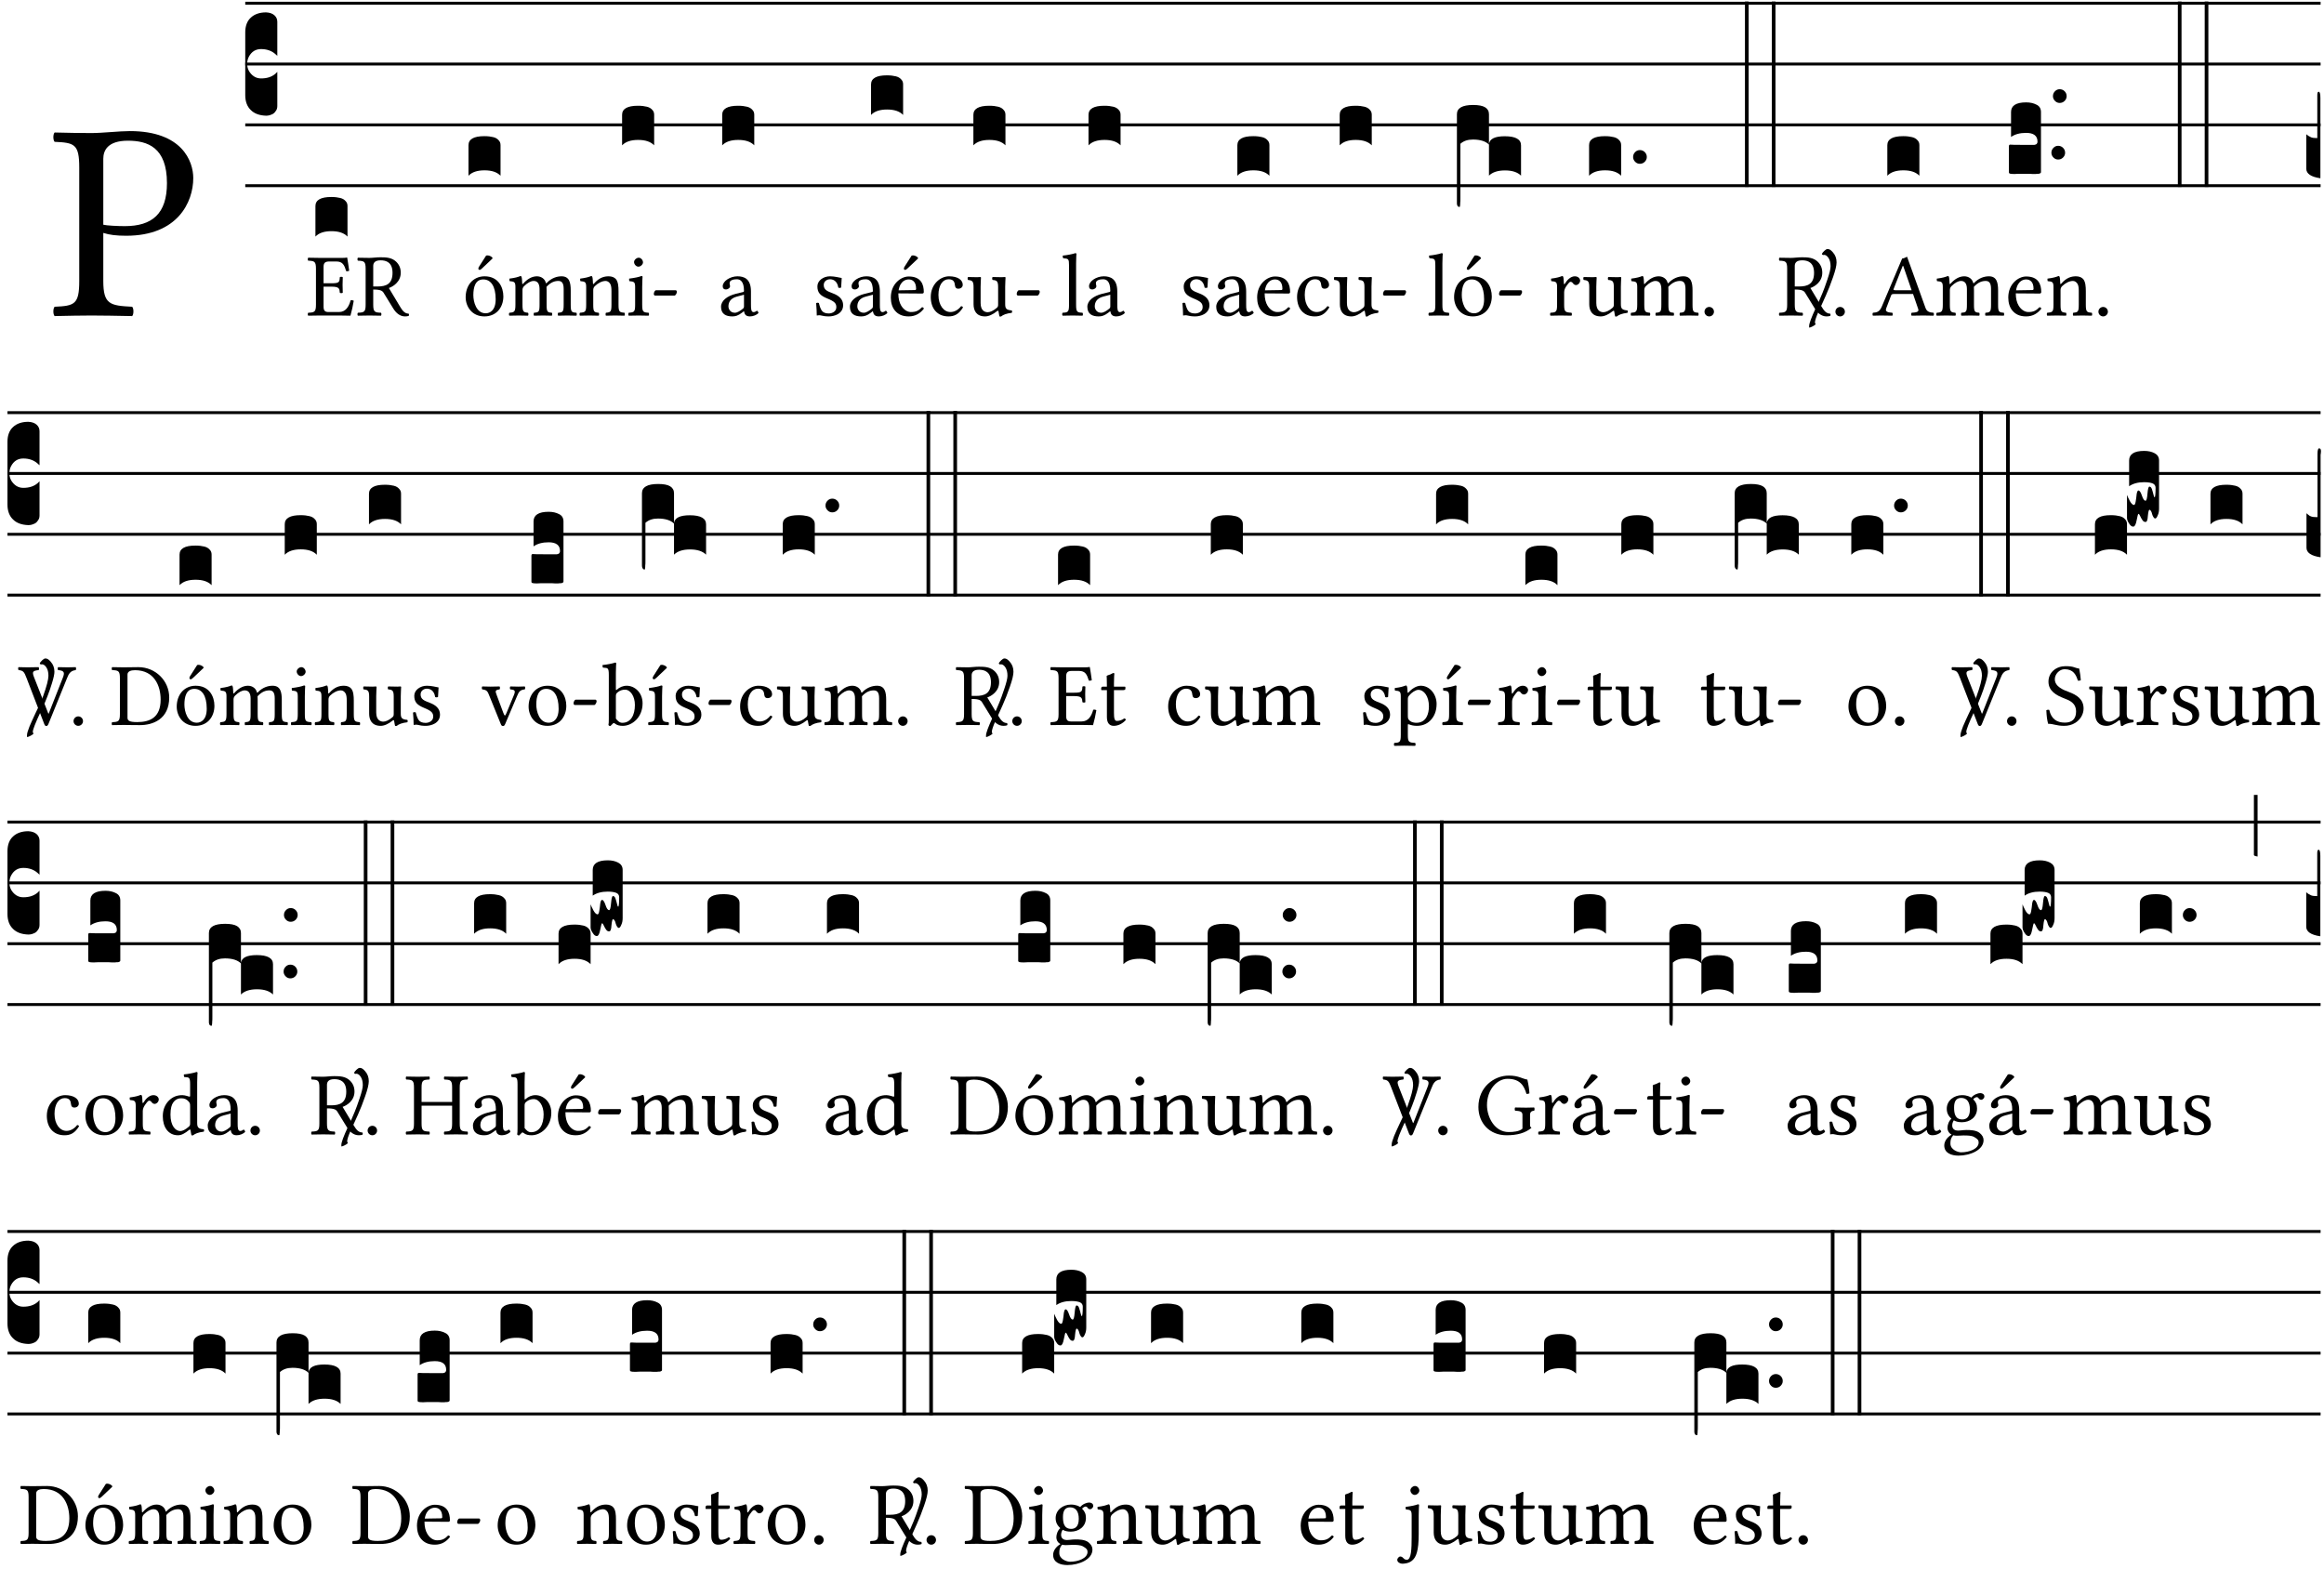
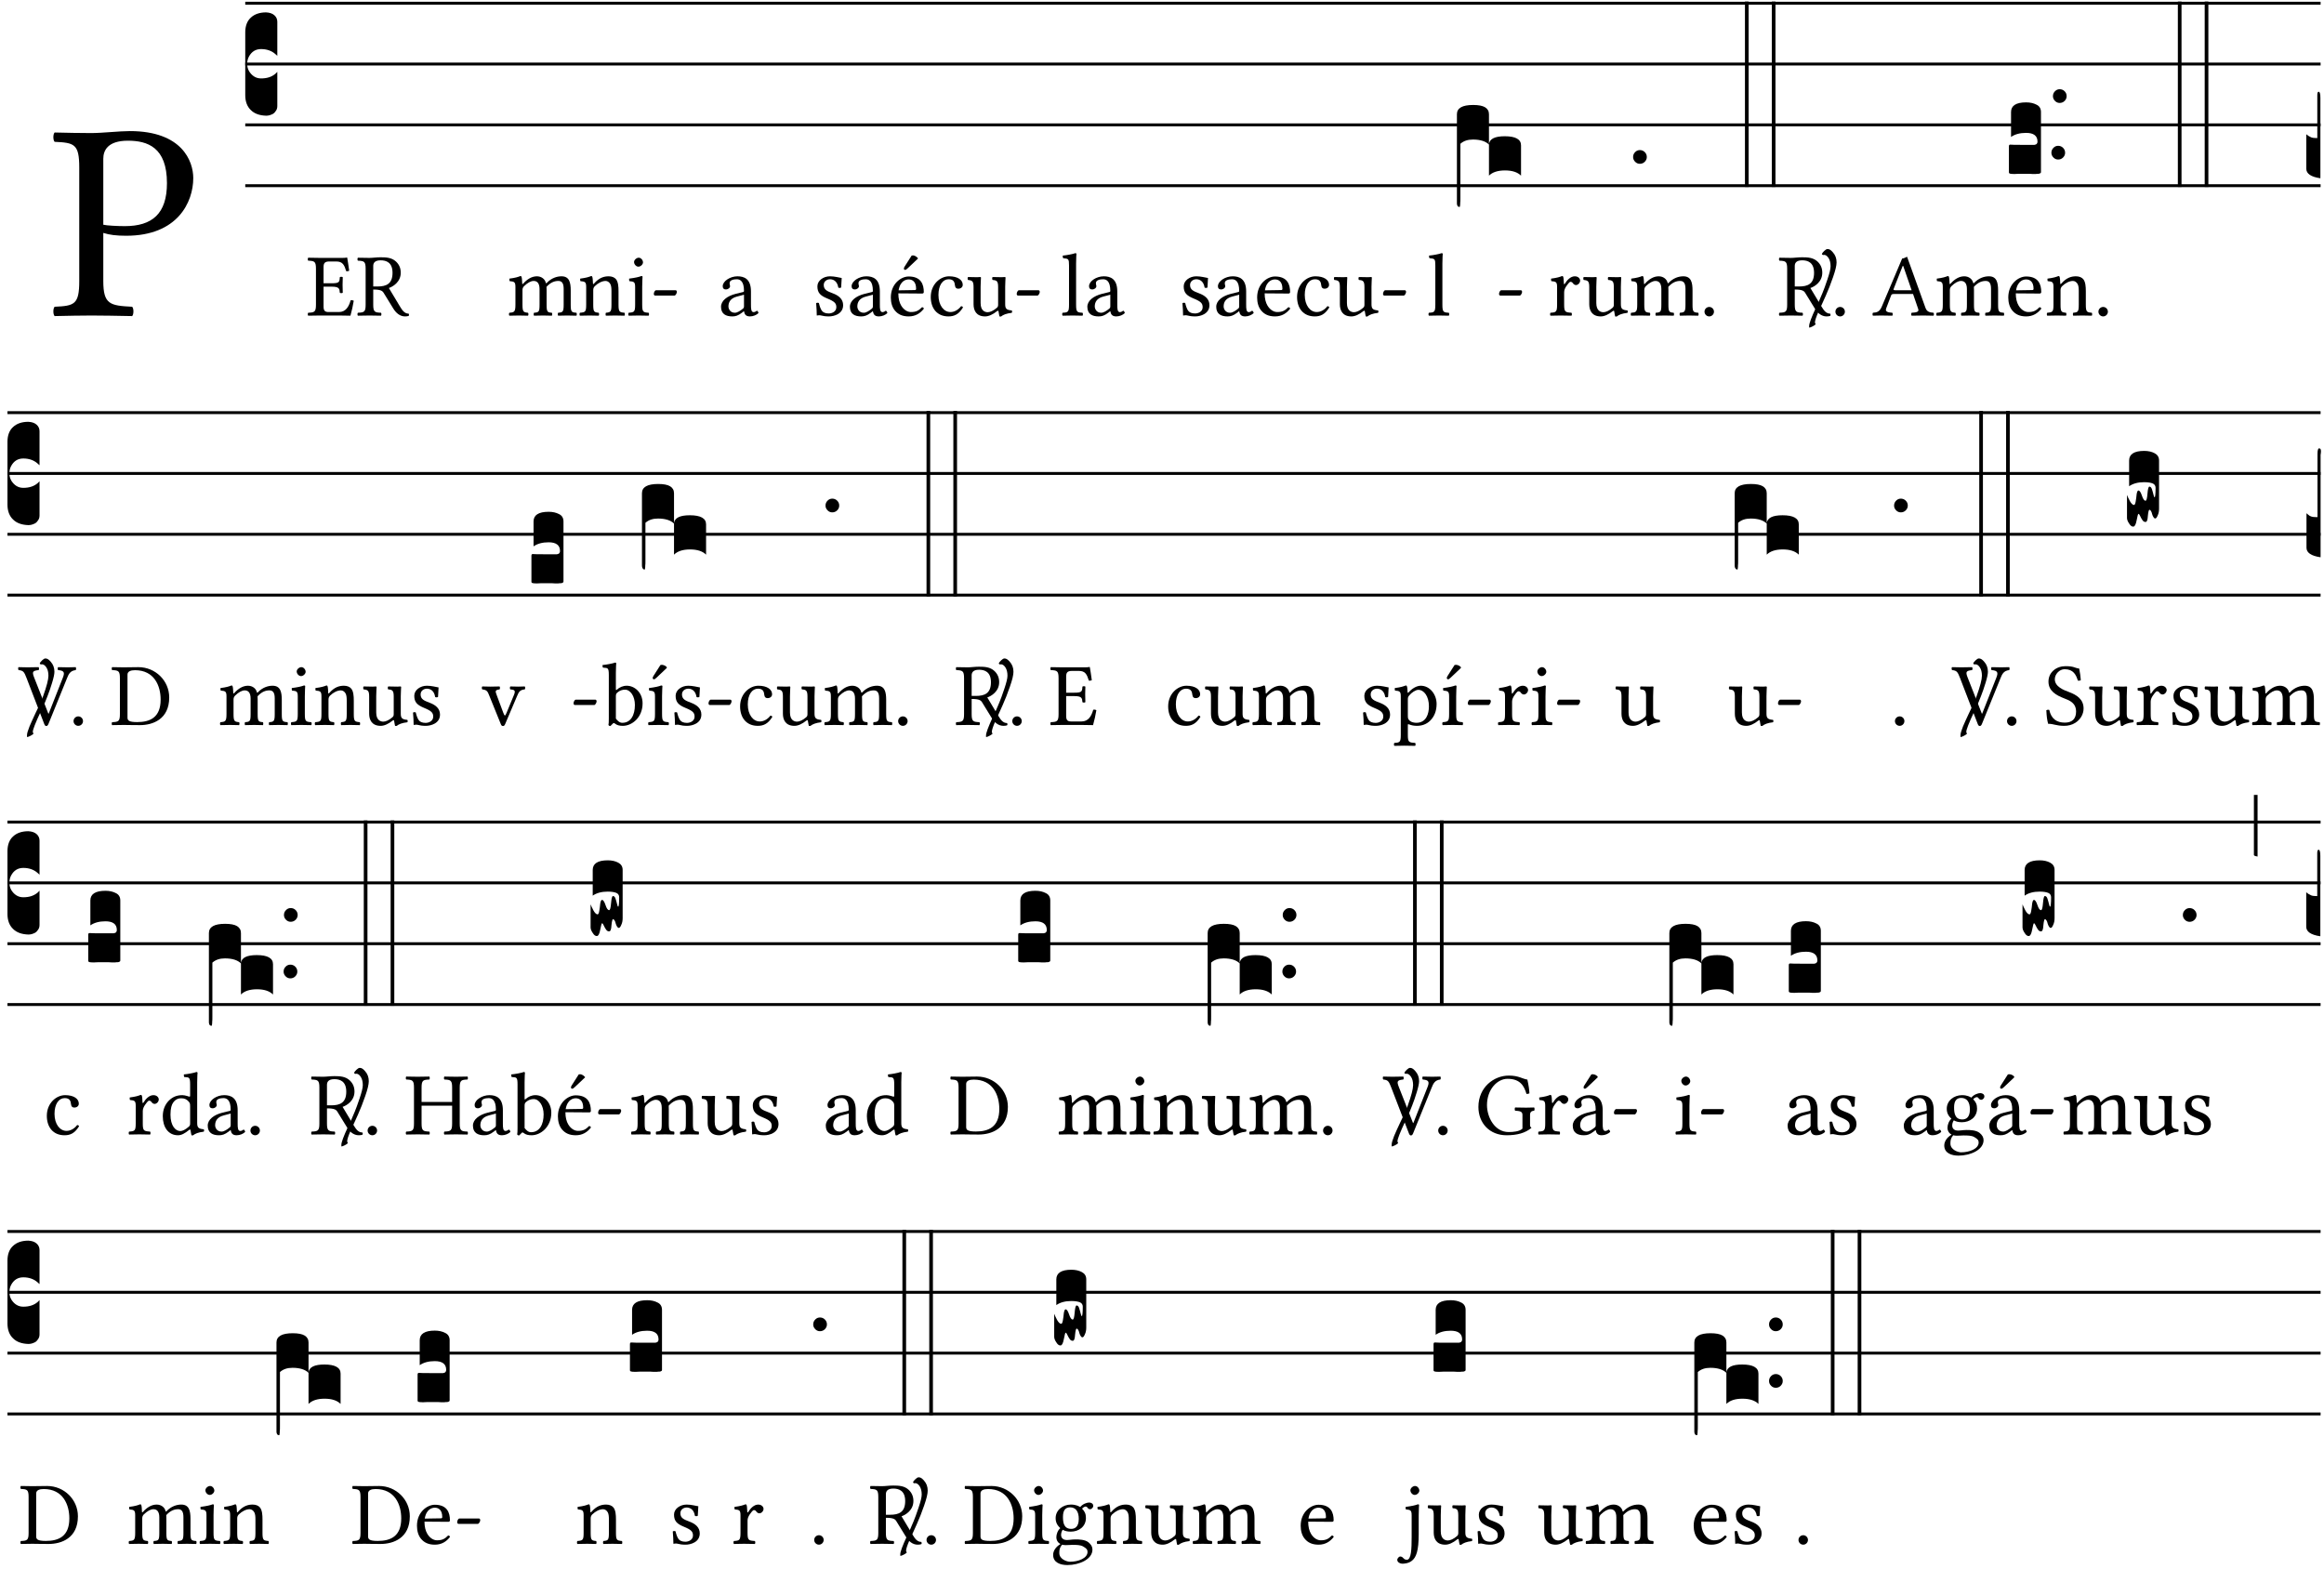
<svg xmlns="http://www.w3.org/2000/svg" xmlns:xlink="http://www.w3.org/1999/xlink" version="1.1" width="311pt" height="210pt" viewBox="0 0 311 210">
  <g enable-background="new">
    <clipPath id="cp0">
      <path transform="matrix(1,0,0,-1,-71,16251)" d="M 0 0 L 453.543 0 L 453.543 16322.79 L 0 16322.79 Z " />
    </clipPath>
    <g clip-path="url(#cp0)">
      <symbol id="font_1_31">
        <path d="M .093 .525 L .093 .124 C .093 .041 .076 .036 .006 .033 C 0 .027 0 .006 .006 0 C .051 .001 .1 .002 .136 .002 C .171 .002 .23 .001 .28 0 C .286 .006 .286 .027 .28 .033 C .202 .037 .178 .041 .178 .124 L .178 .294 C .2 .287 .224 .284 .259 .284 C .441 .284 .496 .403 .496 .488 C .496 .547 .457 .654 .272 .654 C .234 .654 .175 .647 .135 .647 C .098 .647 .046 .648 .006 .649 C 0 .643 0 .622 .006 .616 C .076 .613 .093 .608 .093 .525 M .178 .556 C .178 .585 .193 .62 .265 .62 C .334 .62 .403 .597 .403 .47 C .403 .362 .351 .318 .254 .318 C .229 .318 .189 .32 .178 .323 L .178 .556 Z " />
      </symbol>
      <use xlink:href="#font_1_31" transform="matrix(37.858,0,0,-37.858,7.085,42.303)" />
      <path transform="matrix(1,0,0,-1,32.82,.43)" stroke-width=".388" stroke-linecap="butt" stroke-miterlimit="10" stroke-linejoin="miter" fill="none" stroke="#000000" d="M 0 0 L 277.724 0 " />
      <path transform="matrix(1,0,0,-1,32.82,8.571)" stroke-width=".388" stroke-linecap="butt" stroke-miterlimit="10" stroke-linejoin="miter" fill="none" stroke="#000000" d="M 0 0 L 277.724 0 " />
      <path transform="matrix(1,0,0,-1,32.82,16.711)" stroke-width=".388" stroke-linecap="butt" stroke-miterlimit="10" stroke-linejoin="miter" fill="none" stroke="#000000" d="M 0 0 L 277.724 0 " />
      <path transform="matrix(1,0,0,-1,32.82,24.852)" stroke-width=".388" stroke-linecap="butt" stroke-miterlimit="10" stroke-linejoin="miter" fill="none" stroke="#000000" d="M 0 0 L 277.724 0 " />
      <symbol id="font_2_d">
        <path d="M 0 .106 L 0 .432 C 0 .465 .01 .491 .029 .508 C .048 .526 .075 .535 .108 .535 C .127 .534 .141 .529 .151 .52 C .161 .511 .166 .5 .166 .486 L .166 .31 L .156 .319 C .137 .336 .112 .345 .082 .345 C .054 .345 .033 .332 .019 .306 C .013 .295 .01 .282 .01 .268 C .01 .255 .013 .242 .02 .23 C .027 .219 .035 .21 .046 .203 C .057 .196 .069 .193 .082 .193 C .113 .193 .137 .201 .156 .217 L .166 .227 L .166 .05 C .166 .039 .163 .03 .157 .023 C .152 .015 .145 .009 .136 .006 C .127 .002 .118 0 .108 0 C .075 .001 .048 .01 .029 .029 C .01 .047 0 .073 0 .106 Z " />
      </symbol>
      <use xlink:href="#font_2_d" transform="matrix(25.843,0,0,-25.843,32.82,15.484)" />
      <symbol id="font_1_26">
        <path d="M .269 .363 L .178 .363 L .178 .543 C .178 .587 .19 .607 .244 .607 L .319 .607 C .394 .607 .41 .567 .432 .498 C .444 .496 .455 .498 .465 .503 C .46 .544 .445 .64 .443 .648 C .443 .65 .442 .651 .439 .651 C .422 .648 .414 .647 .39 .647 L .135 .647 C .105 .647 .046 .648 .006 .649 C 0 .643 0 .622 .006 .616 C .076 .613 .093 .608 .093 .525 L .093 .124 C .093 .041 .076 .036 .006 .033 C 0 .027 0 .006 .006 0 C .043 .001 .103 .002 .136 .002 L .351 .002 C .399 .002 .479 0 .479 0 C .493 .05 .508 .116 .516 .167 C .506 .173 .494 .175 .481 .172 C .461 .1 .426 .041 .35 .041 L .234 .041 C .192 .041 .178 .057 .178 .104 L .178 .325 L .269 .325 C .354 .325 .357 .302 .36 .257 C .366 .251 .387 .251 .393 .257 C .392 .283 .391 .311 .391 .345 C .391 .373 .392 .407 .393 .431 C .387 .437 .366 .437 .36 .431 C .357 .376 .354 .363 .269 .363 Z " />
      </symbol>
      <symbol id="font_1_33">
        <path d="M .178 .132 L .178 .301 C .262 .301 .281 .286 .295 .263 L .402 .089 C .431 .042 .474 0 .534 0 C .549 0 .566 .002 .576 .007 C .58 .014 .579 .023 .575 .031 C .53 .031 .505 .065 .479 .108 L .353 .318 C .396 .332 .486 .384 .486 .489 C .486 .539 .469 .58 .433 .614 C .385 .659 .323 .662 .26 .662 C .213 .662 .171 .655 .135 .655 C .1 .655 .053 .656 .006 .657 C 0 .651 0 .63 .006 .624 C .076 .621 .093 .616 .093 .533 L .093 .132 C .093 .049 .076 .044 .006 .041 C 0 .035 0 .014 .006 .008 C .051 .009 .098 .01 .136 .01 C .174 .01 .221 .009 .265 .008 C .271 .014 .271 .035 .265 .041 C .195 .044 .178 .049 .178 .132 M .261 .628 C .322 .628 .394 .606 .394 .488 C .394 .363 .323 .335 .226 .335 L .178 .335 L .178 .564 C .178 .593 .19 .628 .261 .628 Z " />
      </symbol>
      <use xlink:href="#font_1_26" transform="matrix(11.955,0,0,-11.955,41.17,42.251)" />
      <use xlink:href="#font_1_33" transform="matrix(11.955,0,0,-11.955,47.818,42.347)" />
      <symbol id="font_2_40">
-         <path d="M .082 .205 C .101 .205 .116 .203 .128 .2 C .141 .197 .15 .191 .156 .184 C .163 .177 .166 .169 .166 .158 L .166 0 C .148 .019 .12 .028 .083 .028 C .046 .028 .018 .019 0 0 L 0 .158 C 0 .189 .027 .205 .082 .205 Z " />
-       </symbol>
+         </symbol>
      <use xlink:href="#font_2_40" transform="matrix(25.843,0,0,-25.843,42.212,31.662)" />
      <symbol id="font_1_b3">
-         <path d="M 0 .215 C 0 .113 .068 0 .21 0 C .274 0 .323 .023 .357 .056 C .402 .1 .422 .163 .422 .224 C .422 .328 .365 .449 .212 .449 C .146 .449 .092 .422 .055 .379 C .019 .336 0 .278 0 .215 M .197 .414 C .283 .414 .336 .336 .336 .192 C .336 .066 .271 .035 .224 .035 C .12 .035 .086 .161 .086 .238 C .086 .325 .107 .414 .197 .414 M .229 .681 L .153 .562 C .145 .549 .142 .545 .142 .534 C .142 .527 .149 .521 .156 .521 C .163 .521 .171 .525 .186 .54 L .301 .649 L .298 .66 C .275 .682 .249 .683 .243 .683 C .238 .683 .232 .682 .229 .681 Z " />
-       </symbol>
+         </symbol>
      <use xlink:href="#font_1_b3" transform="matrix(11.955,0,0,-11.955,62.315,42.347)" />
      <use xlink:href="#font_2_40" transform="matrix(25.843,0,0,-25.843,62.693,23.521)" />
      <symbol id="font_1_4e">
        <path d="M .15 .36 C .149 .39 .147 .426 .142 .436 C .14 .441 .138 .444 .13 .444 C .102 .433 .076 .424 .007 .415 C .005 .409 .007 .393 .009 .387 C .063 .382 .074 .377 .074 .319 L .074 .124 C .074 .042 .061 .037 .006 .033 C 0 .027 0 .006 .006 0 C .036 .001 .074 .002 .114 .002 C .154 .002 .185 .001 .215 0 C .221 .006 .221 .027 .215 .033 C .164 .038 .153 .042 .153 .124 L .153 .288 C .153 .309 .162 .321 .17 .33 C .21 .369 .247 .389 .278 .389 C .316 .389 .344 .365 .344 .298 L .344 .124 C .344 .042 .336 .037 .282 .033 C .277 .027 .277 .006 .282 0 C .307 .001 .344 .002 .384 .002 C .424 .002 .457 .001 .482 0 C .487 .006 .487 .027 .482 .033 C .432 .037 .423 .042 .423 .124 L .423 .283 C .423 .297 .423 .311 .422 .323 C .47 .376 .515 .389 .554 .389 C .592 .389 .614 .367 .614 .3 L .614 .124 C .614 .042 .604 .037 .552 .033 C .547 .027 .547 .006 .552 0 C .577 .001 .614 .002 .654 .002 C .694 .002 .729 .001 .757 0 C .762 .006 .762 .027 .757 .033 C .702 .037 .693 .042 .693 .124 L .693 .282 C .693 .371 .678 .441 .59 .441 C .539 .441 .477 .422 .425 .367 C .422 .364 .416 .359 .414 .368 C .405 .409 .366 .441 .314 .441 C .256 .441 .204 .407 .162 .36 C .157 .355 .151 .348 .15 .36 Z " />
      </symbol>
      <symbol id="font_1_4f">
        <path d="M .164 .36 C .158 .353 .152 .351 .152 .36 C .151 .387 .149 .426 .144 .436 C .142 .441 .14 .444 .132 .444 C .104 .433 .078 .424 .009 .415 C .007 .409 .009 .393 .011 .387 C .065 .382 .076 .377 .076 .319 L .076 .124 C .076 .042 .066 .038 .006 .033 C 0 .027 0 .006 .006 0 C .036 .001 .076 .002 .116 .002 C .156 .002 .186 .001 .216 0 C .222 .006 .222 .027 .216 .033 C .165 .038 .155 .042 .155 .124 L .155 .288 C .155 .309 .164 .321 .172 .33 C .21 .367 .255 .389 .294 .389 C .314 .389 .335 .376 .347 .353 C .357 .333 .359 .306 .359 .276 L .359 .124 C .359 .042 .349 .038 .297 .033 C .292 .027 .292 .006 .297 0 C .327 .001 .359 .002 .399 .002 C .439 .002 .475 .001 .505 0 C .51 .006 .51 .027 .505 .033 C .449 .038 .438 .042 .438 .124 L .438 .273 C .438 .328 .434 .376 .411 .407 C .394 .429 .363 .441 .328 .441 C .279 .441 .223 .428 .164 .36 Z " />
      </symbol>
      <symbol id="font_1_4a">
        <path d="M .157 .124 L .157 .323 C .157 .373 .161 .437 .161 .437 C .161 .441 .156 .444 .148 .444 C .12 .433 .08 .424 .011 .415 C .009 .409 .011 .393 .013 .387 C .068 .382 .078 .376 .078 .319 L .078 .124 C .078 .041 .067 .038 .006 .033 C 0 .027 0 .006 .006 0 C .039 .001 .078 .002 .118 .002 C .158 .002 .196 .001 .229 0 C .235 .006 .235 .027 .229 .033 C .168 .037 .157 .041 .157 .124 M .066 .601 C .066 .575 .09 .549 .114 .549 C .142 .549 .166 .576 .166 .597 C .166 .621 .145 .649 .118 .649 C .094 .649 .066 .625 .066 .601 Z " />
      </symbol>
      <symbol id="font_1_e">
        <path d="M .231 0 C .244 0 .258 .028 .258 .04 C .258 .05 .254 .06 .244 .06 L .025 .06 C .013 .06 0 .037 0 .019 C 0 .009 .006 0 .015 0 L .231 0 Z " />
      </symbol>
      <use xlink:href="#font_1_4e" transform="matrix(11.955,0,0,-11.955,68.09,42.251)" />
      <use xlink:href="#font_1_4f" transform="matrix(11.955,0,0,-11.955,77.535,42.251)" />
      <use xlink:href="#font_1_4a" transform="matrix(11.955,0,0,-11.955,84.062,42.251)" />
      <use xlink:href="#font_1_e" transform="matrix(11.955,0,0,-11.955,87.493,39.562)" />
      <use xlink:href="#font_2_40" transform="matrix(25.843,0,0,-25.843,83.25,19.45)" />
      <symbol id="font_1_42">
        <path d="M .257 .058 C .263 .027 .274 0 .324 0 C .362 0 .398 .017 .419 .037 C .417 .049 .413 .058 .402 .064 C .395 .058 .378 .048 .365 .048 C .336 .048 .335 .087 .335 .133 L .335 .28 C .335 .422 .257 .449 .184 .449 C .102 .449 .019 .395 .019 .338 C .019 .314 .031 .302 .054 .302 C .083 .302 .101 .323 .101 .336 C .101 .343 .1 .35 .098 .354 C .097 .357 .096 .363 .096 .374 C .096 .405 .138 .416 .176 .416 C .21 .416 .257 .399 .257 .286 C .257 .279 .254 .275 .251 .274 L .165 .253 C .069 .229 0 .176 0 .108 C 0 .026 .056 0 .126 0 C .161 0 .191 .008 .235 .042 L .255 .058 L .257 .058 M .257 .243 L .257 .111 C .257 .098 .251 .091 .243 .085 C .217 .064 .183 .041 .155 .041 C .105 .041 .083 .081 .083 .112 C .083 .157 .104 .203 .178 .222 L .257 .243 Z " />
      </symbol>
      <use xlink:href="#font_1_42" transform="matrix(11.955,0,0,-11.955,96.489,42.347)" />
      <use xlink:href="#font_2_40" transform="matrix(25.843,0,0,-25.843,96.646,19.45)" />
      <symbol id="font_1_54">
        <path d="M 0 .148 C .004 .099 .007 .052 .007 .01 C .017 .012 .027 .013 .032 .013 C .039 .013 .045 .013 .052 .011 C .079 .004 .106 0 .143 0 C .199 0 .302 .027 .302 .126 C .302 .194 .253 .234 .185 .259 C .125 .282 .085 .297 .085 .352 C .085 .393 .121 .416 .155 .416 C .177 .416 .235 .408 .248 .323 C .254 .317 .274 .318 .28 .324 C .283 .36 .285 .397 .286 .43 C .255 .435 .207 .449 .155 .449 C .081 .449 .014 .401 .014 .337 C .014 .264 .047 .233 .124 .201 C .207 .167 .226 .146 .226 .103 C .226 .054 .178 .033 .141 .033 C .102 .033 .08 .046 .07 .057 C .048 .08 .037 .124 .031 .149 C .025 .155 .006 .154 0 .148 Z " />
      </symbol>
      <symbol id="font_1_a9">
-         <path d="M .349 .103 C .312 .065 .283 .049 .225 .049 C .189 .049 .147 .07 .116 .121 C .096 .154 .084 .2 .084 .258 L .35 .256 C .362 .256 .369 .262 .369 .273 C .369 .357 .339 .447 .2 .447 C .113 .447 0 .364 0 .212 C 0 .156 .014 .102 .047 .064 C .081 .024 .128 0 .2 0 C .276 0 .33 .035 .37 .087 C .367 .097 .361 .102 .349 .103 M .087 .292 C .106 .405 .176 .414 .2 .414 C .238 .414 .283 .393 .283 .309 C .283 .3 .279 .295 .268 .295 L .087 .292 M .233 .681 L .157 .562 C .149 .549 .146 .545 .146 .534 C .146 .527 .153 .521 .16 .521 C .167 .521 .175 .525 .19 .54 L .305 .649 L .302 .66 C .279 .682 .253 .683 .247 .683 C .242 .683 .236 .682 .233 .681 Z " />
+         <path d="M .349 .103 C .312 .065 .283 .049 .225 .049 C .189 .049 .147 .07 .116 .121 C .096 .154 .084 .2 .084 .258 L .35 .256 C .362 .256 .369 .262 .369 .273 C .369 .357 .339 .447 .2 .447 C .113 .447 0 .364 0 .212 C 0 .156 .014 .102 .047 .064 C .081 .024 .128 0 .2 0 C .276 0 .33 .035 .37 .087 C .367 .097 .361 .102 .349 .103 M .087 .292 C .106 .405 .176 .414 .2 .414 C .238 .414 .283 .393 .283 .309 C .283 .3 .279 .295 .268 .295 L .087 .292 M .233 .681 L .157 .562 C .149 .549 .146 .545 .146 .534 C .146 .527 .153 .521 .16 .521 C .167 .521 .175 .525 .19 .54 L .305 .649 C .279 .682 .253 .683 .247 .683 C .242 .683 .236 .682 .233 .681 Z " />
      </symbol>
      <use xlink:href="#font_1_54" transform="matrix(11.955,0,0,-11.955,109.218,42.347)" />
      <use xlink:href="#font_1_42" transform="matrix(11.955,0,0,-11.955,113.737,42.347)" />
      <use xlink:href="#font_1_a9" transform="matrix(11.955,0,0,-11.955,119.212,42.347)" />
      <use xlink:href="#font_2_40" transform="matrix(25.843,0,0,-25.843,116.565,15.381)" />
      <symbol id="font_1_44">
        <path d="M .361 .101 C .357 .11 .349 .114 .34 .115 C .306 .071 .263 .049 .22 .049 C .147 .049 .086 .123 .086 .24 C .086 .35 .134 .416 .2 .416 C .259 .416 .267 .381 .271 .346 C .274 .319 .288 .31 .309 .31 C .33 .31 .358 .323 .358 .354 C .358 .409 .301 .449 .205 .449 C .106 .449 0 .36 0 .218 C 0 .089 .072 0 .198 0 C .258 0 .311 .019 .361 .101 Z " />
      </symbol>
      <symbol id="font_1_56">
        <path d="M .197 .003 C .236 .003 .283 .023 .332 .063 C .337 .067 .346 .069 .347 .062 C .35 .037 .358 .003 .358 .003 C .366 0 .371 .001 .377 .003 C .399 .021 .434 .036 .495 .043 C .501 .049 .501 .064 .495 .07 C .431 .075 .422 .094 .422 .143 L .422 .335 C .422 .365 .426 .438 .426 .438 C .426 .441 .423 .444 .418 .444 C .413 .443 .398 .442 .383 .442 C .351 .442 .315 .443 .281 .444 C .275 .438 .275 .417 .281 .411 C .33 .408 .343 .396 .343 .33 L .343 .137 C .343 .118 .341 .11 .327 .098 C .29 .066 .252 .05 .227 .05 C .197 .05 .147 .064 .147 .153 L .147 .335 C .147 .365 .151 .438 .151 .438 C .151 .441 .148 .444 .143 .444 C .138 .443 .123 .442 .108 .442 C .076 .442 .04 .443 .006 .444 C 0 .438 0 .417 .006 .411 C .054 .407 .068 .396 .068 .331 L .068 .139 C .068 .07 .098 .003 .197 .003 Z " />
      </symbol>
      <use xlink:href="#font_1_44" transform="matrix(11.955,0,0,-11.955,124.556,42.347)" />
      <use xlink:href="#font_1_56" transform="matrix(11.955,0,0,-11.955,129.47,42.383)" />
      <use xlink:href="#font_1_e" transform="matrix(11.955,0,0,-11.955,136.057,39.562)" />
      <use xlink:href="#font_2_40" transform="matrix(25.843,0,0,-25.843,130.26,19.45)" />
      <symbol id="font_1_4d">
        <path d="M .078 .124 C .078 .041 .067 .036 .006 .033 C 0 .027 0 .006 .006 0 C .041 .001 .078 .002 .118 .002 C .158 .002 .196 .001 .229 0 C .235 .006 .235 .027 .229 .033 C .168 .036 .157 .041 .157 .124 L .157 .585 C .157 .65 .161 .69 .161 .69 C .161 .697 .157 .7 .148 .7 C .123 .69 .048 .676 .008 .673 C .006 .665 .008 .649 .014 .643 C .072 .639 .078 .636 .078 .561 L .078 .124 Z " />
      </symbol>
      <use xlink:href="#font_1_4d" transform="matrix(11.955,0,0,-11.955,142.126,42.251)" />
      <use xlink:href="#font_1_42" transform="matrix(11.955,0,0,-11.955,145.51,42.347)" />
      <use xlink:href="#font_2_40" transform="matrix(25.843,0,0,-25.843,145.666,19.45)" />
      <symbol id="font_1_46">
        <path d="M .349 .103 C .312 .065 .283 .049 .225 .049 C .189 .049 .147 .07 .116 .121 C .096 .154 .084 .2 .084 .258 L .35 .256 C .362 .256 .369 .262 .369 .273 C .369 .357 .339 .447 .2 .447 C .113 .447 0 .364 0 .212 C 0 .156 .014 .102 .047 .064 C .081 .024 .128 0 .2 0 C .276 0 .33 .035 .37 .087 C .367 .097 .361 .102 .349 .103 M .087 .292 C .106 .405 .176 .414 .2 .414 C .238 .414 .283 .393 .283 .309 C .283 .3 .279 .295 .268 .295 L .087 .292 Z " />
      </symbol>
      <use xlink:href="#font_1_54" transform="matrix(11.955,0,0,-11.955,158.238,42.347)" />
      <use xlink:href="#font_1_42" transform="matrix(11.955,0,0,-11.955,162.757,42.347)" />
      <use xlink:href="#font_1_46" transform="matrix(11.955,0,0,-11.955,168.232,42.347)" />
      <use xlink:href="#font_2_40" transform="matrix(25.843,0,0,-25.843,165.585,23.521)" />
      <use xlink:href="#font_1_44" transform="matrix(11.955,0,0,-11.955,173.576,42.347)" />
      <use xlink:href="#font_1_56" transform="matrix(11.955,0,0,-11.955,178.49,42.383)" />
      <use xlink:href="#font_1_e" transform="matrix(11.955,0,0,-11.955,185.077,39.562)" />
      <use xlink:href="#font_2_40" transform="matrix(25.843,0,0,-25.843,179.28,19.45)" />
      <use xlink:href="#font_1_4d" transform="matrix(11.955,0,0,-11.955,191.145,42.251)" />
      <use xlink:href="#font_1_b3" transform="matrix(11.955,0,0,-11.955,194.588,42.347)" />
      <use xlink:href="#font_1_e" transform="matrix(11.955,0,0,-11.955,200.602,39.562)" />
      <symbol id="font_2_1b3">
        <path d="M 0 .021 L 0 .48 C 0 .512 .028 .528 .084 .528 C .112 .528 .133 .524 .146 .516 C .159 .508 .166 .496 .166 .48 L .166 .326 C .17 .353 .197 .366 .248 .366 C .304 .366 .332 .35 .332 .319 L .332 .162 C .314 .18 .286 .189 .249 .189 C .212 .189 .184 .18 .166 .162 L .166 .323 C .149 .34 .121 .349 .083 .349 C .056 .349 .035 .342 .018 .327 L .018 .047 C .018 .035 .018 .026 .017 .02 C .017 .014 .017 .01 .016 .007 C .016 .004 .016 .002 .015 .001 C .014 0 .013 0 .011 0 C .008 .001 .006 .002 .004 .004 C .003 .005 .002 .008 .001 .011 C 0 .014 0 .017 0 .021 Z " />
      </symbol>
      <use xlink:href="#font_2_1b3" transform="matrix(25.843,0,0,-25.843,194.966,27.694)" />
      <symbol id="font_1_53">
        <path d="M .156 .36 C .154 .4 .153 .426 .148 .436 C .146 .441 .144 .444 .136 .444 C .108 .433 .082 .424 .013 .415 C .011 .409 .013 .393 .015 .387 C .069 .382 .08 .377 .08 .319 L .08 .124 C .08 .041 .068 .037 .006 .033 C 0 .027 0 .006 .006 0 C .041 .001 .08 .002 .12 .002 C .16 .002 .206 .001 .241 0 C .247 .006 .247 .027 .241 .033 C .171 .038 .159 .041 .159 .124 L .159 .263 C .159 .289 .171 .312 .183 .33 C .194 .346 .217 .379 .229 .379 C .238 .379 .247 .377 .255 .366 C .262 .356 .274 .343 .291 .343 C .315 .343 .338 .368 .338 .393 C .338 .412 .32 .441 .278 .441 C .231 .441 .19 .397 .167 .358 C .161 .347 .156 .355 .156 .36 Z " />
      </symbol>
      <symbol id="font_1_f">
        <path d="M 0 .053 C 0 .024 .024 0 .053 0 C .082 0 .106 .024 .106 .053 C .106 .082 .082 .106 .053 .106 C .024 .106 0 .082 0 .053 Z " />
      </symbol>
      <use xlink:href="#font_1_53" transform="matrix(11.955,0,0,-11.955,207.415,42.251)" />
      <use xlink:href="#font_1_56" transform="matrix(11.955,0,0,-11.955,211.862,42.383)" />
      <use xlink:href="#font_1_4e" transform="matrix(11.955,0,0,-11.955,218.211,42.251)" />
      <use xlink:href="#font_1_f" transform="matrix(11.955,0,0,-11.955,228.098,42.347)" />
      <symbol id="font_2_b">
        <path d="M .06 .01 C .053 .003 .044 0 .035 0 C .026 0 .018 .003 .011 .01 C .004 .017 0 .025 0 .035 C 0 .046 .004 .054 .011 .061 C .018 .068 .026 .071 .035 .071 C .044 .071 .053 .068 .06 .061 C .067 .054 .071 .046 .071 .035 C .071 .025 .067 .017 .06 .01 Z " />
      </symbol>
      <symbol id="font_2_26">
        <path d="M 0 .96 L .019 .96 L .019 0 L 0 0 L 0 .96 Z " />
      </symbol>
      <use xlink:href="#font_2_40" transform="matrix(25.843,0,0,-25.843,212.652,23.521)" />
      <use xlink:href="#font_2_b" transform="matrix(25.843,0,0,-25.843,218.543,21.921)" />
      <use xlink:href="#font_2_26" transform="matrix(25.843,0,0,-25.843,233.512,25.02)" />
      <use xlink:href="#font_2_26" transform="matrix(25.843,0,0,-25.843,237.104,25.02)" />
      <symbol id="font_3_3d">
        <path d="M .147 .27 C .123 .217 .109 .187 .105 .179 C .078 .118 .065 .077 .065 .058 C .065 .055 .066 .052 .067 .049 C .068 .046 .069 .044 .07 .043 C .071 .042 .072 .04 .072 .039 C .073 .037 .072 .035 .07 .034 C .061 .026 .049 .018 .034 .011 C .019 .004 .009 0 .003 0 C .001 0 0 .001 0 .002 L 0 .018 C 0 .046 .025 .113 .074 .219 C .092 .255 .106 .285 .116 .309 C .125 .33 .137 .356 .15 .389 C .164 .422 .182 .472 .205 .54 C .228 .608 .24 .657 .24 .686 C .24 .725 .232 .756 .217 .779 C .202 .802 .185 .814 .167 .814 C .164 .814 .16 .813 .155 .812 C .146 .817 .142 .821 .143 .824 C .147 .835 .156 .846 .17 .859 C .184 .872 .195 .879 .204 .879 L .209 .879 C .224 .879 .24 .87 .257 .852 L .266 .842 C .293 .812 .307 .775 .307 .73 C .307 .695 .294 .64 .267 .563 C .24 .486 .214 .418 .187 .359 L .147 .27 Z " />
      </symbol>
      <use xlink:href="#font_3_3d" transform="matrix(11.955,0,0,-11.955,242.102,43.841)" />
      <symbol id="font_1_22">
        <path d="M .154 .081 L .209 .226 C .214 .239 .22 .243 .244 .243 L .455 .243 L .513 .074 C .525 .04 .487 .036 .439 .033 C .433 .027 .433 .006 .439 0 C .476 .001 .531 .002 .57 .002 C .611 .002 .649 .001 .684 0 C .69 .006 .69 .027 .684 .033 C .645 .037 .611 .04 .594 .088 L .388 .66 C .373 .651 .346 .64 .333 .64 L .106 .104 C .08 .042 .05 .036 .006 .033 C 0 .027 0 .006 .006 0 C .032 .001 .065 .002 .095 .002 C .136 .002 .186 .001 .223 0 C .229 .006 .229 .027 .223 .033 C .185 .036 .138 .04 .154 .081 M .262 .285 C .24 .285 .233 .288 .237 .298 L .339 .557 L .345 .557 L .439 .285 L .262 .285 Z " />
      </symbol>
      <use xlink:href="#font_1_33" transform="matrix(11.955,0,0,-11.955,238.049,42.347)" />
      <use xlink:href="#font_1_f" transform="matrix(11.955,0,0,-11.955,245.617,42.347)" />
      <use xlink:href="#font_1_22" transform="matrix(11.955,0,0,-11.955,250.567,42.251)" />
      <use xlink:href="#font_2_40" transform="matrix(25.843,0,0,-25.843,252.564,23.521)" />
      <use xlink:href="#font_1_4e" transform="matrix(11.955,0,0,-11.955,259.102,42.251)" />
      <use xlink:href="#font_1_46" transform="matrix(11.955,0,0,-11.955,268.75,42.347)" />
      <use xlink:href="#font_1_4f" transform="matrix(11.955,0,0,-11.955,273.891,42.251)" />
      <use xlink:href="#font_1_f" transform="matrix(11.955,0,0,-11.955,280.813,42.347)" />
      <symbol id="font_2_104">
        <path d="M .131 0 C .126 0 .118 0 .107 .001 C .096 .001 .087 .001 .078 .001 C .07 .001 .06 .001 .049 .001 C .038 0 .031 0 .028 0 C .016 0 .008 .001 .005 .002 C .002 .003 0 .005 0 .009 L 0 .143 C 0 .149 .002 .152 .006 .152 L .01 .152 C .015 .151 .036 .151 .075 .151 L .109 .151 C .12 .151 .128 .151 .132 .151 C .137 .152 .14 .153 .143 .155 C .146 .158 .148 .162 .148 .168 C .148 .198 .128 .213 .089 .213 C .057 .213 .031 .206 .011 .192 L .011 .321 C .011 .354 .037 .371 .089 .371 C .11 .371 .128 .367 .143 .359 C .158 .352 .166 .339 .166 .321 L .166 .01 C .166 .008 .165 .006 .164 .005 C .163 .004 .161 .003 .158 .002 C .155 .001 .151 .001 .146 .001 C .142 0 .137 0 .131 0 Z " />
      </symbol>
      <symbol id="font_2_16">
        <path d="M 0 .049 L 0 .228 C .009 .22 .018 .215 .025 .212 C .032 .209 .043 .208 .057 .208 L .057 .429 C .057 .442 .059 .448 .064 .448 L .065 .448 C .07 .447 .073 .437 .073 .416 L .073 0 C .024 .007 0 .024 0 .049 Z " />
      </symbol>
      <use xlink:href="#font_2_104" transform="matrix(25.843,0,0,-25.843,268.835,23.289)" />
      <use xlink:href="#font_2_b" transform="matrix(25.843,0,0,-25.843,274.52,21.35)" />
      <use xlink:href="#font_2_b" transform="matrix(25.843,0,0,-25.843,274.726,13.776)" />
      <use xlink:href="#font_2_26" transform="matrix(25.843,0,0,-25.843,291.443,25.02)" />
      <use xlink:href="#font_2_26" transform="matrix(25.843,0,0,-25.843,295.035,25.02)" />
      <use xlink:href="#font_2_16" transform="matrix(25.843,0,0,-25.843,308.631,23.857)" />
      <path transform="matrix(1,0,0,-1,1,55.225)" stroke-width=".388" stroke-linecap="butt" stroke-miterlimit="10" stroke-linejoin="miter" fill="none" stroke="#000000" d="M 0 0 L 309.543 0 " />
      <path transform="matrix(1,0,0,-1,1,63.365)" stroke-width=".388" stroke-linecap="butt" stroke-miterlimit="10" stroke-linejoin="miter" fill="none" stroke="#000000" d="M 0 0 L 309.543 0 " />
      <path transform="matrix(1,0,0,-1,1,71.506)" stroke-width=".388" stroke-linecap="butt" stroke-miterlimit="10" stroke-linejoin="miter" fill="none" stroke="#000000" d="M 0 0 L 309.543 0 " />
      <path transform="matrix(1,0,0,-1,1,79.646)" stroke-width=".388" stroke-linecap="butt" stroke-miterlimit="10" stroke-linejoin="miter" fill="none" stroke="#000000" d="M 0 0 L 309.543 0 " />
      <use xlink:href="#font_2_d" transform="matrix(25.843,0,0,-25.843,1,70.278)" />
      <symbol id="font_3_3e">
        <path d="M .204 .394 C .191 .363 .174 .326 .153 .283 C .094 .157 .065 .082 .065 .058 C .065 .055 .066 .052 .067 .049 C .068 .046 .069 .044 .07 .043 C .071 .042 .072 .04 .072 .039 C .073 .037 .072 .035 .07 .034 C .061 .026 .049 .018 .034 .011 C .019 .004 .009 0 .003 0 C .001 0 0 .001 0 .002 L 0 .018 C 0 .029 .002 .042 .007 .059 C .012 .075 .019 .095 .028 .118 C .038 .141 .047 .163 .056 .182 C .065 .202 .078 .229 .093 .262 C .109 .295 .122 .322 .131 .342 C .158 .399 .174 .437 .18 .456 C .22 .567 .24 .644 .24 .686 C .24 .725 .232 .756 .217 .779 C .202 .802 .185 .814 .167 .814 C .164 .814 .16 .813 .155 .812 C .146 .817 .142 .821 .143 .824 C .147 .835 .156 .846 .17 .859 C .184 .872 .195 .879 .204 .879 L .209 .879 C .224 .879 .24 .87 .257 .852 L .266 .842 C .293 .812 .307 .775 .307 .73 C .307 .704 .298 .663 .281 .607 C .264 .551 .247 .502 .23 .459 L .204 .394 Z " />
      </symbol>
      <use xlink:href="#font_3_3e" transform="matrix(11.955,0,0,-11.955,3.613,98.637)" />
      <symbol id="font_1_37">
        <path d="M .449 .626 C .523 .621 .523 .594 .502 .54 L .344 .139 L .34 .139 L .18 .546 C .157 .606 .163 .619 .231 .626 C .237 .632 .237 .653 .231 .659 C .191 .658 .146 .657 .11 .657 C .074 .657 .039 .658 .006 .659 C 0 .653 .001 .632 .007 .626 C .062 .621 .07 .604 .097 .535 L .294 .023 C .3 .007 .307 0 .317 0 C .328 0 .335 .009 .341 .023 L .548 .533 C .567 .58 .583 .619 .646 .626 C .652 .632 .652 .653 .646 .659 C .616 .658 .581 .657 .558 .657 C .535 .657 .49 .658 .449 .659 C .443 .653 .443 .632 .449 .626 Z " />
      </symbol>
      <symbol id="font_1_25">
        <path d="M .135 .647 C .099 .647 .046 .648 .006 .649 C 0 .643 0 .622 .006 .616 C .076 .613 .093 .608 .093 .525 L .093 .124 C .093 .041 .076 .036 .006 .033 C 0 .027 0 .006 .006 0 C .045 .001 .098 .002 .136 .002 C .173 .002 .215 0 .318 0 C .459 0 .645 .064 .645 .31 C .645 .496 .492 .649 .3 .649 C .229 .649 .174 .647 .135 .647 M .178 .086 L .178 .566 C .178 .601 .213 .615 .262 .615 C .478 .615 .549 .44 .549 .286 C .549 .084 .428 .034 .287 .034 C .189 .034 .178 .054 .178 .086 Z " />
      </symbol>
      <use xlink:href="#font_1_37" transform="matrix(11.955,0,0,-11.955,2.405,97.167)" />
      <use xlink:href="#font_1_f" transform="matrix(11.955,0,0,-11.955,9.841,97.143)" />
      <use xlink:href="#font_1_25" transform="matrix(11.955,0,0,-11.955,14.934,97.047)" />
      <use xlink:href="#font_1_b3" transform="matrix(11.955,0,0,-11.955,23.649,97.143)" />
      <use xlink:href="#font_2_40" transform="matrix(25.843,0,0,-25.843,24.027,78.315)" />
      <use xlink:href="#font_1_4e" transform="matrix(11.955,0,0,-11.955,29.424,97.047)" />
      <use xlink:href="#font_1_4a" transform="matrix(11.955,0,0,-11.955,38.916,97.047)" />
      <use xlink:href="#font_2_40" transform="matrix(25.843,0,0,-25.843,38.105,74.246)" />
      <use xlink:href="#font_1_4f" transform="matrix(11.955,0,0,-11.955,42.108,97.047)" />
      <use xlink:href="#font_1_56" transform="matrix(11.955,0,0,-11.955,48.588,97.179)" />
      <use xlink:href="#font_1_54" transform="matrix(11.955,0,0,-11.955,55.271,97.143)" />
      <use xlink:href="#font_2_40" transform="matrix(25.843,0,0,-25.843,49.378,70.174)" />
      <symbol id="font_1_57">
        <path d="M .32 .41 C .374 .406 .38 .394 .359 .343 L .278 .147 C .262 .108 .257 .108 .241 .15 L .169 .343 C .151 .391 .147 .403 .2 .41 C .206 .416 .206 .437 .2 .443 C .167 .442 .132 .441 .099 .441 C .066 .441 .036 .442 .006 .443 C 0 .437 0 .416 .006 .41 C .059 .404 .066 .388 .086 .337 L .214 .021 C .22 .006 .226 0 .239 0 C .249 0 .256 .006 .263 .023 L .396 .336 C .415 .38 .426 .405 .482 .41 C .488 .416 .488 .437 .482 .443 C .462 .442 .438 .441 .412 .441 C .379 .441 .345 .442 .32 .443 C .314 .437 .314 .416 .32 .41 Z " />
      </symbol>
      <symbol id="font_1_50">
-         <path d="M 0 .215 C 0 .113 .068 0 .21 0 C .274 0 .323 .023 .357 .056 C .402 .1 .422 .163 .422 .224 C .422 .328 .365 .449 .212 .449 C .146 .449 .092 .422 .055 .379 C .019 .336 0 .278 0 .215 M .197 .414 C .283 .414 .336 .336 .336 .192 C .336 .066 .271 .035 .224 .035 C .12 .035 .086 .161 .086 .238 C .086 .325 .107 .414 .197 .414 Z " />
-       </symbol>
+         </symbol>
      <use xlink:href="#font_1_57" transform="matrix(11.955,0,0,-11.955,64.463,97.167)" />
      <use xlink:href="#font_1_50" transform="matrix(11.955,0,0,-11.955,70.739,97.143)" />
      <use xlink:href="#font_1_e" transform="matrix(11.955,0,0,-11.955,76.753,94.357)" />
      <use xlink:href="#font_2_104" transform="matrix(25.843,0,0,-25.843,71.116,78.083)" />
      <symbol id="font_1_43">
        <path d="M .161 .406 C .155 .4 .151 .402 .151 .411 L .151 .595 C .151 .66 .155 .7 .155 .7 C .155 .707 .151 .71 .142 .71 C .117 .7 .042 .686 .002 .683 C 0 .675 .002 .659 .008 .653 C .011 .653 .014 .653 .017 .653 C .061 .65 .072 .65 .072 .571 L .072 .083 C .072 .044 .071 .026 .068 .012 C .073 .004 .078 0 .09 0 C .096 .006 .106 .015 .114 .024 C .124 .036 .13 .036 .141 .027 C .164 .008 .194 .002 .229 .002 C .331 .002 .45 .095 .45 .254 C .45 .376 .36 .451 .273 .451 C .23 .451 .192 .434 .161 .406 M .168 .375 C .194 .398 .224 .407 .253 .407 C .314 .407 .364 .333 .364 .236 C .364 .122 .318 .036 .223 .036 C .192 .036 .171 .058 .151 .083 L .151 .333 C .151 .354 .155 .364 .168 .375 Z " />
      </symbol>
      <symbol id="font_1_ad">
        <path d="M .157 .124 L .157 .323 C .157 .373 .161 .437 .161 .437 C .161 .441 .156 .444 .148 .444 C .12 .433 .08 .424 .011 .415 C .009 .409 .011 .393 .013 .387 C .068 .382 .078 .376 .078 .319 L .078 .124 C .078 .041 .067 .038 .006 .033 C 0 .027 0 .006 .006 0 C .039 .001 .078 .002 .118 .002 C .158 .002 .196 .001 .229 0 C .235 .006 .235 .027 .229 .033 C .168 .037 .157 .041 .157 .124 M .139 .673 L .063 .554 C .055 .541 .052 .537 .052 .526 C .052 .519 .059 .513 .066 .513 C .073 .513 .081 .517 .096 .532 L .211 .641 L .208 .652 C .185 .674 .159 .675 .153 .675 C .148 .675 .142 .674 .139 .673 Z " />
      </symbol>
      <use xlink:href="#font_1_43" transform="matrix(11.955,0,0,-11.955,80.611,97.167)" />
      <use xlink:href="#font_1_ad" transform="matrix(11.955,0,0,-11.955,86.72,97.047)" />
      <use xlink:href="#font_1_54" transform="matrix(11.955,0,0,-11.955,90.247,97.143)" />
      <use xlink:href="#font_1_e" transform="matrix(11.955,0,0,-11.955,94.813,94.357)" />
      <symbol id="font_2_1ae">
        <path d="M 0 .021 L 0 .395 C 0 .427 .028 .443 .084 .443 C .112 .443 .133 .439 .146 .431 C .159 .423 .166 .411 .166 .395 L .166 .241 C .17 .268 .197 .281 .248 .281 C .304 .281 .332 .265 .332 .234 L .332 .077 C .314 .095 .286 .104 .249 .104 C .212 .104 .184 .095 .166 .077 L .166 .238 C .149 .255 .121 .264 .083 .264 C .056 .264 .035 .257 .018 .242 L .018 .047 C .018 .035 .018 .026 .017 .02 C .017 .014 .017 .01 .016 .007 C .016 .004 .016 .002 .015 .001 C .014 0 .013 0 .011 0 C .008 .001 .005 .003 .003 .007 C .001 .01 0 .015 0 .021 Z " />
      </symbol>
      <use xlink:href="#font_2_1ae" transform="matrix(25.843,0,0,-25.843,85.908,76.222)" />
      <use xlink:href="#font_1_44" transform="matrix(11.955,0,0,-11.955,99.042,97.143)" />
      <use xlink:href="#font_1_56" transform="matrix(11.955,0,0,-11.955,103.956,97.179)" />
      <use xlink:href="#font_1_4e" transform="matrix(11.955,0,0,-11.955,110.304,97.047)" />
      <use xlink:href="#font_1_f" transform="matrix(11.955,0,0,-11.955,120.191,97.143)" />
      <use xlink:href="#font_2_40" transform="matrix(25.843,0,0,-25.843,104.746,74.246)" />
      <use xlink:href="#font_2_b" transform="matrix(25.843,0,0,-25.843,110.471,68.571)" />
      <use xlink:href="#font_2_26" transform="matrix(25.843,0,0,-25.843,123.988,79.814)" />
      <use xlink:href="#font_2_26" transform="matrix(25.843,0,0,-25.843,127.58,79.814)" />
      <use xlink:href="#font_3_3d" transform="matrix(11.955,0,0,-11.955,131.952,98.637)" />
      <symbol id="font_1_55">
-         <path d="M .018 .439 C .004 .439 0 .427 0 .419 L 0 .406 C 0 .401 .001 .4 .005 .4 L .064 .4 L .064 .099 C .064 .028 .095 0 .141 0 C .187 0 .237 .022 .276 .066 C .274 .076 .268 .082 .258 .083 C .232 .063 .202 .055 .176 .055 C .149 .055 .143 .085 .143 .147 L .143 .4 L .247 .4 C .257 .4 .271 .404 .271 .413 L .271 .433 C .271 .437 .268 .439 .263 .439 L .143 .439 L .143 .478 C .143 .543 .147 .583 .147 .583 C .147 .589 .144 .592 .139 .592 C .135 .592 .126 .588 .117 .583 C .106 .577 .096 .572 .083 .569 C .071 .565 .061 .562 .061 .555 C .061 .543 .064 .55 .064 .439 L .018 .439 Z " />
-       </symbol>
+         </symbol>
      <use xlink:href="#font_1_33" transform="matrix(11.955,0,0,-11.955,127.899,97.143)" />
      <use xlink:href="#font_1_f" transform="matrix(11.955,0,0,-11.955,135.466,97.143)" />
      <use xlink:href="#font_1_26" transform="matrix(11.955,0,0,-11.955,140.547,97.047)" />
      <use xlink:href="#font_1_55" transform="matrix(11.955,0,0,-11.955,147.362,97.143)" />
      <use xlink:href="#font_2_40" transform="matrix(25.843,0,0,-25.843,141.589,78.315)" />
      <use xlink:href="#font_1_44" transform="matrix(11.955,0,0,-11.955,156.326,97.143)" />
      <use xlink:href="#font_1_56" transform="matrix(11.955,0,0,-11.955,161.24,97.179)" />
      <use xlink:href="#font_1_4e" transform="matrix(11.955,0,0,-11.955,167.588,97.047)" />
      <use xlink:href="#font_2_40" transform="matrix(25.843,0,0,-25.843,162.03,74.246)" />
      <symbol id="font_1_51">
        <path d="M .154 .602 C .153 .632 .151 .658 .146 .668 C .144 .673 .142 .676 .134 .676 C .106 .665 .08 .656 .011 .647 C .009 .641 .011 .625 .013 .619 C .067 .614 .078 .609 .078 .551 L .078 .124 C .078 .041 .067 .036 .006 .033 C 0 .027 0 .006 .006 0 C .041 .001 .078 .002 .118 .002 C .158 .002 .206 .001 .239 0 C .245 .006 .245 .027 .239 .033 C .168 .037 .157 .041 .157 .124 L .157 .232 C .157 .245 .161 .244 .171 .24 C .196 .23 .226 .224 .258 .224 C .314 .224 .364 .241 .405 .28 C .452 .326 .479 .388 .479 .469 C .479 .575 .404 .673 .302 .673 C .256 .673 .205 .643 .165 .598 C .159 .592 .155 .592 .154 .602 M .173 .565 C .199 .597 .245 .627 .274 .627 C .338 .627 .393 .555 .393 .442 C .393 .36 .364 .258 .252 .258 C .234 .258 .199 .263 .181 .279 C .161 .297 .157 .303 .157 .339 L .157 .521 C .157 .542 .161 .551 .173 .565 Z " />
      </symbol>
      <use xlink:href="#font_1_54" transform="matrix(11.955,0,0,-11.955,182.41,97.143)" />
      <use xlink:href="#font_1_51" transform="matrix(11.955,0,0,-11.955,186.522,99.821)" />
      <use xlink:href="#font_1_ad" transform="matrix(11.955,0,0,-11.955,192.99,97.047)" />
      <use xlink:href="#font_1_e" transform="matrix(11.955,0,0,-11.955,196.421,94.357)" />
      <use xlink:href="#font_2_40" transform="matrix(25.843,0,0,-25.843,192.178,70.174)" />
      <use xlink:href="#font_1_53" transform="matrix(11.955,0,0,-11.955,200.447,97.047)" />
      <use xlink:href="#font_1_4a" transform="matrix(11.955,0,0,-11.955,204.942,97.047)" />
      <use xlink:href="#font_1_e" transform="matrix(11.955,0,0,-11.955,208.373,94.357)" />
      <use xlink:href="#font_2_40" transform="matrix(25.843,0,0,-25.843,204.13,78.315)" />
      <use xlink:href="#font_1_55" transform="matrix(11.955,0,0,-11.955,212.459,97.143)" />
      <use xlink:href="#font_1_56" transform="matrix(11.955,0,0,-11.955,216.177,97.179)" />
      <use xlink:href="#font_2_40" transform="matrix(25.843,0,0,-25.843,216.967,74.246)" />
      <use xlink:href="#font_1_55" transform="matrix(11.955,0,0,-11.955,227.628,97.143)" />
      <use xlink:href="#font_1_56" transform="matrix(11.955,0,0,-11.955,231.346,97.179)" />
      <use xlink:href="#font_1_e" transform="matrix(11.955,0,0,-11.955,237.933,94.357)" />
      <use xlink:href="#font_2_1ae" transform="matrix(25.843,0,0,-25.843,232.136,76.222)" />
      <use xlink:href="#font_1_50" transform="matrix(11.955,0,0,-11.955,247.365,97.143)" />
      <use xlink:href="#font_1_f" transform="matrix(11.955,0,0,-11.955,253.582,97.143)" />
      <use xlink:href="#font_2_40" transform="matrix(25.843,0,0,-25.843,247.743,74.246)" />
      <use xlink:href="#font_2_b" transform="matrix(25.843,0,0,-25.843,253.468,68.571)" />
      <use xlink:href="#font_2_26" transform="matrix(25.843,0,0,-25.843,264.866,79.814)" />
      <use xlink:href="#font_2_26" transform="matrix(25.843,0,0,-25.843,268.458,79.814)" />
      <use xlink:href="#font_3_3e" transform="matrix(11.955,0,0,-11.955,262.354,98.637)" />
      <symbol id="font_1_34">
        <path d="M .368 .641 C .31 .649 .312 .668 .214 .668 C .113 .668 .024 .601 .024 .495 C .024 .39 .111 .342 .199 .308 C .259 .285 .333 .257 .333 .159 C .333 .078 .288 .036 .208 .036 C .115 .036 .055 .079 .033 .178 C .02 .182 .01 .18 0 .175 C .004 .098 .008 .072 .02 .023 C .083 .023 .111 0 .2 0 C .245 0 .288 .011 .323 .033 C .381 .069 .417 .13 .417 .194 C .417 .3 .337 .347 .255 .378 C .195 .4 .095 .438 .095 .522 C .095 .578 .146 .634 .205 .634 C .302 .634 .333 .572 .353 .506 C .364 .504 .377 .505 .386 .512 C .382 .56 .378 .588 .368 .641 Z " />
      </symbol>
      <use xlink:href="#font_1_37" transform="matrix(11.955,0,0,-11.955,261.146,97.167)" />
      <use xlink:href="#font_1_f" transform="matrix(11.955,0,0,-11.955,268.582,97.143)" />
      <use xlink:href="#font_1_34" transform="matrix(11.955,0,0,-11.955,273.842,97.143)" />
      <use xlink:href="#font_1_56" transform="matrix(11.955,0,0,-11.955,279.557,97.179)" />
      <symbol id="font_2_10e">
        <path d="M 0 .046 L 0 .165 C .001 .163 .003 .158 .006 .151 C .009 .144 .012 .138 .015 .133 C .018 .128 .021 .123 .025 .119 C .029 .115 .033 .113 .036 .113 C .04 .113 .043 .119 .045 .131 C .047 .143 .049 .156 .05 .169 C .052 .181 .055 .188 .059 .188 C .065 .188 .071 .18 .077 .162 C .083 .144 .089 .135 .096 .135 C .101 .135 .104 .147 .106 .171 C .108 .195 .111 .208 .116 .208 C .121 .208 .126 .204 .129 .195 C .132 .185 .135 .176 .137 .167 C .139 .157 .141 .153 .143 .153 C .146 .153 .148 .17 .148 .202 C .148 .212 .143 .22 .134 .224 C .125 .228 .11 .231 .089 .231 C .057 .231 .031 .224 .011 .21 L .011 .343 C .011 .376 .037 .393 .089 .393 C .11 .393 .128 .389 .143 .381 C .158 .373 .166 .361 .166 .343 L .166 .094 C .166 .081 .164 .069 .159 .059 C .155 .049 .151 .043 .146 .043 C .143 .043 .14 .045 .137 .05 C .134 .054 .132 .06 .13 .066 C .129 .072 .127 .077 .124 .082 C .121 .086 .119 .088 .116 .088 C .113 .088 .11 .077 .108 .056 C .107 .035 .103 .025 .096 .025 C .089 .025 .084 .028 .079 .036 C .075 .042 .071 .049 .068 .056 C .065 .063 .062 .067 .059 .067 C .057 .066 .054 .055 .05 .034 C .046 .012 .04 .001 .033 .001 C .026 -0 .018 .005 .011 .017 C .004 .027 0 .037 0 .046 Z " />
      </symbol>
      <use xlink:href="#font_2_40" transform="matrix(25.843,0,0,-25.843,280.347,74.246)" />
      <use xlink:href="#font_2_10e" transform="matrix(25.843,0,0,-25.843,284.637,70.502)" />
      <use xlink:href="#font_1_53" transform="matrix(11.955,0,0,-11.955,285.906,97.047)" />
      <use xlink:href="#font_1_54" transform="matrix(11.955,0,0,-11.955,290.688,97.143)" />
      <use xlink:href="#font_1_56" transform="matrix(11.955,0,0,-11.955,295.016,97.179)" />
      <use xlink:href="#font_1_4e" transform="matrix(11.955,0,0,-11.955,301.364,97.047)" />
      <symbol id="font_2_14">
        <path d="M 0 .049 L 0 .228 C .006 .223 .011 .218 .016 .215 C .021 .212 .027 .21 .033 .209 C .04 .208 .048 .208 .057 .208 L .057 .535 C .057 .554 .06 .564 .065 .564 L .066 .564 C .072 .564 .075 .559 .075 .548 C .075 .543 .074 .537 .073 .53 L .073 0 C .024 .007 0 .024 0 .049 Z " />
      </symbol>
      <use xlink:href="#font_2_40" transform="matrix(25.843,0,0,-25.843,295.806,70.174)" />
      <use xlink:href="#font_2_14" transform="matrix(25.843,0,0,-25.843,308.657,74.582)" />
      <path transform="matrix(1,0,0,-1,1,110.019)" stroke-width=".388" stroke-linecap="butt" stroke-miterlimit="10" stroke-linejoin="miter" fill="none" stroke="#000000" d="M 0 0 L 309.543 0 " />
      <path transform="matrix(1,0,0,-1,1,118.16)" stroke-width=".388" stroke-linecap="butt" stroke-miterlimit="10" stroke-linejoin="miter" fill="none" stroke="#000000" d="M 0 0 L 309.543 0 " />
      <path transform="matrix(1,0,0,-1,1,126.3)" stroke-width=".388" stroke-linecap="butt" stroke-miterlimit="10" stroke-linejoin="miter" fill="none" stroke="#000000" d="M 0 0 L 309.543 0 " />
      <path transform="matrix(1,0,0,-1,1,134.441)" stroke-width=".388" stroke-linecap="butt" stroke-miterlimit="10" stroke-linejoin="miter" fill="none" stroke="#000000" d="M 0 0 L 309.543 0 " />
      <use xlink:href="#font_2_d" transform="matrix(25.843,0,0,-25.843,1,125.073)" />
      <use xlink:href="#font_1_44" transform="matrix(11.955,0,0,-11.955,6.267,151.937)" />
      <use xlink:href="#font_1_50" transform="matrix(11.955,0,0,-11.955,11.432,151.937)" />
      <use xlink:href="#font_2_104" transform="matrix(25.843,0,0,-25.843,11.809,128.807)" />
      <symbol id="font_1_45">
        <path d="M .295 .063 C .3 .067 .309 .069 .31 .062 C .313 .038 .321 .003 .321 .003 C .329 0 .334 .001 .34 .003 C .362 .021 .397 .036 .458 .043 C .464 .049 .464 .064 .458 .07 C .394 .075 .385 .094 .385 .143 L .385 .596 C .385 .661 .389 .701 .389 .701 C .389 .708 .385 .711 .376 .711 C .351 .701 .276 .687 .236 .684 C .234 .676 .236 .66 .242 .654 C .245 .654 .248 .654 .251 .654 C .295 .651 .306 .651 .306 .572 L .306 .444 C .306 .437 .304 .435 .297 .435 C .293 .435 .252 .452 .219 .452 C .153 .452 .109 .43 .069 .392 C .026 .349 0 .29 0 .216 C 0 .093 .062 .003 .17 .003 C .209 .003 .246 .023 .295 .063 M .306 .137 C .306 .118 .304 .11 .29 .098 C .253 .066 .221 .05 .196 .05 C .142 .05 .086 .109 .086 .234 C .086 .306 .1 .346 .115 .367 C .146 .414 .188 .417 .208 .417 C .244 .417 .269 .404 .289 .381 C .303 .365 .306 .358 .306 .327 L .306 .137 Z " />
      </symbol>
      <use xlink:href="#font_1_53" transform="matrix(11.955,0,0,-11.955,17.206,151.841)" />
      <use xlink:href="#font_1_45" transform="matrix(11.955,0,0,-11.955,21.785,151.973)" />
      <use xlink:href="#font_1_42" transform="matrix(11.955,0,0,-11.955,27.798,151.937)" />
      <use xlink:href="#font_1_f" transform="matrix(11.955,0,0,-11.955,33.513,151.937)" />
      <use xlink:href="#font_2_1b3" transform="matrix(25.843,0,0,-25.843,27.955,137.284)" />
      <use xlink:href="#font_2_b" transform="matrix(25.843,0,0,-25.843,37.952,130.939)" />
      <use xlink:href="#font_2_b" transform="matrix(25.843,0,0,-25.843,38,123.366)" />
      <use xlink:href="#font_2_26" transform="matrix(25.843,0,0,-25.843,48.682,134.609)" />
      <use xlink:href="#font_2_26" transform="matrix(25.843,0,0,-25.843,52.274,134.609)" />
      <use xlink:href="#font_3_3d" transform="matrix(11.955,0,0,-11.955,45.681,153.431)" />
      <symbol id="font_1_29">
        <path d="M .605 .124 L .605 .525 C .605 .608 .622 .613 .692 .616 C .698 .622 .698 .643 .692 .649 C .651 .648 .6 .647 .562 .647 C .525 .647 .477 .648 .433 .649 C .427 .643 .427 .622 .433 .616 C .503 .613 .52 .608 .52 .525 L .52 .365 L .178 .365 L .178 .525 C .178 .608 .195 .613 .265 .616 C .271 .622 .271 .643 .265 .649 C .227 .648 .186 .647 .135 .647 C .085 .647 .044 .648 .006 .649 C 0 .643 0 .622 .006 .616 C .076 .613 .093 .608 .093 .525 L .093 .124 C .093 .041 .076 .036 .006 .033 C 0 .027 0 .006 .006 0 C .05 .001 .098 .002 .136 .002 C .172 .002 .221 .001 .265 0 C .271 .006 .271 .027 .265 .033 C .195 .036 .178 .041 .178 .124 L .178 .323 L .52 .323 L .52 .124 C .52 .041 .503 .036 .433 .033 C .427 .027 .427 .006 .433 0 C .478 .001 .526 .002 .563 .002 C .6 .002 .648 .001 .692 0 C .698 .006 .698 .027 .692 .033 C .622 .036 .605 .041 .605 .124 Z " />
      </symbol>
      <use xlink:href="#font_1_33" transform="matrix(11.955,0,0,-11.955,41.628,151.937)" />
      <use xlink:href="#font_1_f" transform="matrix(11.955,0,0,-11.955,49.195,151.937)" />
      <use xlink:href="#font_1_29" transform="matrix(11.955,0,0,-11.955,54.288,151.841)" />
      <use xlink:href="#font_1_42" transform="matrix(11.955,0,0,-11.955,63.29,151.937)" />
      <use xlink:href="#font_2_40" transform="matrix(25.843,0,0,-25.843,63.447,124.969)" />
      <use xlink:href="#font_1_43" transform="matrix(11.955,0,0,-11.955,68.396,151.961)" />
      <use xlink:href="#font_1_a9" transform="matrix(11.955,0,0,-11.955,74.66,151.937)" />
      <use xlink:href="#font_1_e" transform="matrix(11.955,0,0,-11.955,80.04,149.151)" />
      <use xlink:href="#font_2_40" transform="matrix(25.843,0,0,-25.843,74.745,129.04)" />
      <use xlink:href="#font_2_10e" transform="matrix(25.843,0,0,-25.843,79.034,125.297)" />
      <use xlink:href="#font_1_4e" transform="matrix(11.955,0,0,-11.955,84.442,151.841)" />
      <use xlink:href="#font_1_56" transform="matrix(11.955,0,0,-11.955,93.887,151.973)" />
      <use xlink:href="#font_1_54" transform="matrix(11.955,0,0,-11.955,100.57,151.937)" />
      <use xlink:href="#font_2_40" transform="matrix(25.843,0,0,-25.843,94.677,124.969)" />
      <use xlink:href="#font_1_42" transform="matrix(11.955,0,0,-11.955,110.508,151.937)" />
      <use xlink:href="#font_1_45" transform="matrix(11.955,0,0,-11.955,116.008,151.973)" />
      <use xlink:href="#font_2_40" transform="matrix(25.843,0,0,-25.843,110.665,124.969)" />
      <use xlink:href="#font_1_25" transform="matrix(11.955,0,0,-11.955,127.165,151.841)" />
      <use xlink:href="#font_1_b3" transform="matrix(11.955,0,0,-11.955,135.881,151.937)" />
      <use xlink:href="#font_2_104" transform="matrix(25.843,0,0,-25.843,136.258,128.807)" />
      <use xlink:href="#font_1_4e" transform="matrix(11.955,0,0,-11.955,141.655,151.841)" />
      <use xlink:href="#font_1_4a" transform="matrix(11.955,0,0,-11.955,151.148,151.841)" />
      <use xlink:href="#font_2_40" transform="matrix(25.843,0,0,-25.843,150.336,129.04)" />
      <use xlink:href="#font_1_4f" transform="matrix(11.955,0,0,-11.955,154.34,151.841)" />
      <use xlink:href="#font_1_56" transform="matrix(11.955,0,0,-11.955,160.82,151.973)" />
      <use xlink:href="#font_1_4e" transform="matrix(11.955,0,0,-11.955,167.168,151.841)" />
      <use xlink:href="#font_1_f" transform="matrix(11.955,0,0,-11.955,177.055,151.937)" />
      <use xlink:href="#font_2_1b3" transform="matrix(25.843,0,0,-25.843,161.609,137.284)" />
      <use xlink:href="#font_2_b" transform="matrix(25.843,0,0,-25.843,171.607,130.939)" />
      <use xlink:href="#font_2_b" transform="matrix(25.843,0,0,-25.843,171.655,123.366)" />
      <use xlink:href="#font_2_26" transform="matrix(25.843,0,0,-25.843,189.097,134.609)" />
      <use xlink:href="#font_2_26" transform="matrix(25.843,0,0,-25.843,192.689,134.609)" />
      <use xlink:href="#font_3_3e" transform="matrix(11.955,0,0,-11.955,186.233,153.431)" />
      <symbol id="font_1_28">
        <path d="M .34 .668 C .173 .668 0 .537 0 .317 C 0 .137 .124 0 .315 0 C .433 0 .526 .025 .594 .083 C .583 .092 .578 .1 .578 .111 L .578 .227 C .578 .262 .595 .272 .624 .275 C .63 .281 .63 .305 .624 .311 C .6 .31 .575 .309 .535 .309 C .502 .309 .455 .31 .411 .311 C .405 .305 .405 .281 .411 .275 C .466 .271 .493 .267 .493 .227 L .493 .074 C .459 .042 .392 .036 .338 .036 C .18 .036 .096 .205 .096 .337 C .096 .512 .21 .632 .326 .632 C .471 .632 .512 .549 .538 .463 C .549 .462 .56 .464 .571 .469 C .569 .511 .564 .551 .548 .623 C .488 .633 .451 .668 .34 .668 Z " />
      </symbol>
      <symbol id="font_1_a1">
        <path d="M .257 .058 C .263 .027 .274 0 .324 0 C .362 0 .398 .017 .419 .037 C .417 .049 .413 .058 .402 .064 C .395 .058 .378 .048 .365 .048 C .336 .048 .335 .087 .335 .133 L .335 .28 C .335 .422 .257 .449 .184 .449 C .102 .449 .019 .395 .019 .338 C .019 .314 .031 .302 .054 .302 C .083 .302 .101 .323 .101 .336 C .101 .343 .1 .35 .098 .354 C .097 .357 .096 .363 .096 .374 C .096 .405 .138 .416 .176 .416 C .21 .416 .257 .399 .257 .286 C .257 .279 .254 .275 .251 .274 L .165 .253 C .069 .229 0 .176 0 .108 C 0 .026 .056 0 .126 0 C .161 0 .191 .008 .235 .042 L .255 .058 L .257 .058 M .257 .243 L .257 .111 C .257 .098 .251 .091 .243 .085 C .217 .064 .183 .041 .155 .041 C .105 .041 .083 .081 .083 .112 C .083 .157 .104 .203 .178 .222 L .257 .243 M .208 .681 L .132 .562 C .124 .549 .121 .545 .121 .534 C .121 .527 .128 .521 .135 .521 C .142 .521 .15 .525 .165 .54 L .28 .649 L .277 .66 C .254 .682 .228 .683 .222 .683 C .217 .683 .211 .682 .208 .681 Z " />
      </symbol>
      <use xlink:href="#font_1_37" transform="matrix(11.955,0,0,-11.955,185.026,151.961)" />
      <use xlink:href="#font_1_f" transform="matrix(11.955,0,0,-11.955,192.462,151.937)" />
      <use xlink:href="#font_1_28" transform="matrix(11.955,0,0,-11.955,197.842,151.937)" />
      <use xlink:href="#font_1_53" transform="matrix(11.955,0,0,-11.955,205.828,151.841)" />
      <use xlink:href="#font_1_a1" transform="matrix(11.955,0,0,-11.955,210.467,151.937)" />
      <use xlink:href="#font_1_e" transform="matrix(11.955,0,0,-11.955,215.978,149.151)" />
      <use xlink:href="#font_2_40" transform="matrix(25.843,0,0,-25.843,210.623,124.969)" />
      <use xlink:href="#font_1_55" transform="matrix(11.955,0,0,-11.955,220.44,151.937)" />
      <use xlink:href="#font_1_4a" transform="matrix(11.955,0,0,-11.955,224.206,151.841)" />
      <use xlink:href="#font_1_e" transform="matrix(11.955,0,0,-11.955,227.637,149.151)" />
      <use xlink:href="#font_2_1b3" transform="matrix(25.843,0,0,-25.843,223.394,137.284)" />
      <use xlink:href="#font_1_42" transform="matrix(11.955,0,0,-11.955,239.221,151.937)" />
      <use xlink:href="#font_1_54" transform="matrix(11.955,0,0,-11.955,244.828,151.937)" />
      <use xlink:href="#font_2_104" transform="matrix(25.843,0,0,-25.843,239.377,132.877)" />
      <use xlink:href="#font_1_42" transform="matrix(11.955,0,0,-11.955,254.766,151.937)" />
      <use xlink:href="#font_2_40" transform="matrix(25.843,0,0,-25.843,254.923,124.969)" />
      <symbol id="font_1_48">
        <path d="M .412 .625 C .431 .625 .449 .643 .449 .663 C .449 .684 .43 .7 .403 .7 C .377 .7 .329 .683 .303 .649 C .291 .657 .258 .677 .199 .677 C .11 .677 .028 .617 .028 .525 C .028 .471 .052 .44 .08 .413 C .052 .389 .036 .346 .036 .312 C .036 .276 .056 .248 .082 .235 C .028 .203 0 .157 0 .114 C 0 .027 .082 0 .159 0 C .294 0 .44 .065 .44 .173 C .44 .205 .425 .23 .396 .254 C .357 .286 .287 .287 .25 .287 C .232 .287 .207 .285 .183 .282 C .168 .281 .158 .28 .153 .28 C .124 .28 .089 .294 .089 .337 C .089 .357 .095 .378 .107 .395 C .131 .381 .159 .374 .198 .374 C .286 .374 .367 .429 .367 .527 C .367 .574 .353 .601 .324 .631 C .331 .641 .351 .655 .364 .655 C .371 .655 .378 .652 .384 .643 C .388 .635 .401 .625 .412 .625 M .1 .228 C .111 .225 .127 .223 .14 .223 C .171 .223 .199 .226 .213 .226 C .263 .226 .305 .225 .334 .209 C .373 .187 .385 .173 .385 .147 C .385 .075 .279 .037 .189 .037 C .153 .037 .069 .066 .069 .134 C .069 .168 .071 .193 .1 .228 M .287 .517 C .287 .424 .24 .405 .203 .405 C .119 .405 .11 .476 .11 .54 C .11 .61 .135 .646 .19 .646 C .253 .646 .287 .6 .287 .517 Z " />
      </symbol>
      <use xlink:href="#font_1_48" transform="matrix(11.955,0,0,-11.955,260.183,154.663)" />
      <use xlink:href="#font_1_a1" transform="matrix(11.955,0,0,-11.955,266.208,151.937)" />
      <use xlink:href="#font_1_e" transform="matrix(11.955,0,0,-11.955,271.719,149.151)" />
      <use xlink:href="#font_2_40" transform="matrix(25.843,0,0,-25.843,266.364,129.04)" />
      <use xlink:href="#font_2_10e" transform="matrix(25.843,0,0,-25.843,270.654,125.297)" />
      <use xlink:href="#font_1_4e" transform="matrix(11.955,0,0,-11.955,276.121,151.841)" />
      <use xlink:href="#font_1_56" transform="matrix(11.955,0,0,-11.955,285.566,151.973)" />
      <use xlink:href="#font_1_54" transform="matrix(11.955,0,0,-11.955,292.249,151.937)" />
      <symbol id="font_2_2a">
        <path d="M 0 .319 L .019 .319 L .019 0 C .01 .001 .003 .003 0 .007 L 0 .319 Z " />
      </symbol>
      <use xlink:href="#font_2_40" transform="matrix(25.843,0,0,-25.843,286.356,124.969)" />
      <use xlink:href="#font_2_b" transform="matrix(25.843,0,0,-25.843,292.111,123.37)" />
      <use xlink:href="#font_2_2a" transform="matrix(25.843,0,0,-25.843,301.62,114.632)" />
      <use xlink:href="#font_2_16" transform="matrix(25.843,0,0,-25.843,308.623,125.305)" />
      <path transform="matrix(1,0,0,-1,1,164.814)" stroke-width=".388" stroke-linecap="butt" stroke-miterlimit="10" stroke-linejoin="miter" fill="none" stroke="#000000" d="M 0 0 L 309.543 0 " />
      <path transform="matrix(1,0,0,-1,1,172.954)" stroke-width=".388" stroke-linecap="butt" stroke-miterlimit="10" stroke-linejoin="miter" fill="none" stroke="#000000" d="M 0 0 L 309.543 0 " />
      <path transform="matrix(1,0,0,-1,1,181.095)" stroke-width=".388" stroke-linecap="butt" stroke-miterlimit="10" stroke-linejoin="miter" fill="none" stroke="#000000" d="M 0 0 L 309.543 0 " />
      <path transform="matrix(1,0,0,-1,1,189.235)" stroke-width=".388" stroke-linecap="butt" stroke-miterlimit="10" stroke-linejoin="miter" fill="none" stroke="#000000" d="M 0 0 L 309.543 0 " />
      <use xlink:href="#font_2_d" transform="matrix(25.843,0,0,-25.843,1,179.868)" />
      <use xlink:href="#font_1_25" transform="matrix(11.955,0,0,-11.955,2.716,206.636)" />
      <use xlink:href="#font_1_b3" transform="matrix(11.955,0,0,-11.955,11.432,206.732)" />
      <use xlink:href="#font_2_40" transform="matrix(25.843,0,0,-25.843,11.809,179.764)" />
      <use xlink:href="#font_1_4e" transform="matrix(11.955,0,0,-11.955,17.206,206.636)" />
      <use xlink:href="#font_1_4a" transform="matrix(11.955,0,0,-11.955,26.699,206.636)" />
      <use xlink:href="#font_2_40" transform="matrix(25.843,0,0,-25.843,25.887,183.835)" />
      <use xlink:href="#font_1_4f" transform="matrix(11.955,0,0,-11.955,29.891,206.636)" />
      <use xlink:href="#font_1_50" transform="matrix(11.955,0,0,-11.955,36.622,206.732)" />
      <use xlink:href="#font_2_1b3" transform="matrix(25.843,0,0,-25.843,36.999,192.079)" />
      <use xlink:href="#font_1_25" transform="matrix(11.955,0,0,-11.955,47.131,206.636)" />
      <use xlink:href="#font_1_46" transform="matrix(11.955,0,0,-11.955,55.799,206.732)" />
      <use xlink:href="#font_1_e" transform="matrix(11.955,0,0,-11.955,61.179,203.946)" />
      <use xlink:href="#font_2_104" transform="matrix(25.843,0,0,-25.843,55.883,187.671)" />
      <use xlink:href="#font_1_50" transform="matrix(11.955,0,0,-11.955,66.599,206.732)" />
      <use xlink:href="#font_2_40" transform="matrix(25.843,0,0,-25.843,66.976,179.764)" />
      <use xlink:href="#font_1_4f" transform="matrix(11.955,0,0,-11.955,77.192,206.636)" />
      <use xlink:href="#font_1_50" transform="matrix(11.955,0,0,-11.955,83.923,206.732)" />
      <use xlink:href="#font_2_104" transform="matrix(25.843,0,0,-25.843,84.3,183.602)" />
      <use xlink:href="#font_1_54" transform="matrix(11.955,0,0,-11.955,90.032,206.732)" />
      <use xlink:href="#font_1_55" transform="matrix(11.955,0,0,-11.955,94.419,206.732)" />
      <use xlink:href="#font_1_53" transform="matrix(11.955,0,0,-11.955,98.137,206.636)" />
      <use xlink:href="#font_1_50" transform="matrix(11.955,0,0,-11.955,102.74,206.732)" />
      <use xlink:href="#font_1_f" transform="matrix(11.955,0,0,-11.955,108.957,206.732)" />
      <use xlink:href="#font_2_40" transform="matrix(25.843,0,0,-25.843,103.118,183.835)" />
      <use xlink:href="#font_2_b" transform="matrix(25.843,0,0,-25.843,108.825,178.161)" />
      <use xlink:href="#font_2_26" transform="matrix(25.843,0,0,-25.843,120.763,189.404)" />
      <use xlink:href="#font_2_26" transform="matrix(25.843,0,0,-25.843,124.355,189.404)" />
      <use xlink:href="#font_3_3d" transform="matrix(11.955,0,0,-11.955,120.476,208.226)" />
      <use xlink:href="#font_1_33" transform="matrix(11.955,0,0,-11.955,116.423,206.732)" />
      <use xlink:href="#font_1_f" transform="matrix(11.955,0,0,-11.955,123.99,206.732)" />
      <use xlink:href="#font_1_25" transform="matrix(11.955,0,0,-11.955,129.083,206.636)" />
      <use xlink:href="#font_1_4a" transform="matrix(11.955,0,0,-11.955,137.595,206.636)" />
      <use xlink:href="#font_2_40" transform="matrix(25.843,0,0,-25.843,136.784,183.835)" />
      <use xlink:href="#font_2_10e" transform="matrix(25.843,0,0,-25.843,141.074,180.092)" />
      <use xlink:href="#font_1_48" transform="matrix(11.955,0,0,-11.955,140.932,209.458)" />
      <use xlink:href="#font_1_4f" transform="matrix(11.955,0,0,-11.955,146.766,206.636)" />
      <use xlink:href="#font_1_56" transform="matrix(11.955,0,0,-11.955,153.245,206.768)" />
      <use xlink:href="#font_1_4e" transform="matrix(11.955,0,0,-11.955,159.594,206.636)" />
      <use xlink:href="#font_2_40" transform="matrix(25.843,0,0,-25.843,154.035,179.764)" />
      <use xlink:href="#font_1_46" transform="matrix(11.955,0,0,-11.955,174.059,206.732)" />
      <use xlink:href="#font_1_55" transform="matrix(11.955,0,0,-11.955,179.26,206.732)" />
      <use xlink:href="#font_2_40" transform="matrix(25.843,0,0,-25.843,174.144,179.764)" />
      <symbol id="font_1_4b">
        <path d="M .161 .54 L .161 .299 C .161 .167 .157 .044 .107 .044 C .096 .044 .083 .048 .076 .055 C .066 .065 .054 .081 .032 .081 C .021 .081 0 .061 0 .043 C 0 .014 .036 0 .055 0 C .076 0 .128 .003 .165 .034 C .212 .072 .24 .144 .24 .333 L .24 .544 C .24 .594 .244 .658 .244 .658 C .244 .662 .239 .665 .231 .665 C .203 .654 .163 .645 .094 .636 C .092 .63 .094 .614 .096 .608 C .15 .603 .161 .597 .161 .54 M .147 .822 C .147 .796 .171 .77 .195 .77 C .223 .77 .247 .797 .247 .818 C .247 .842 .226 .87 .199 .87 C .175 .87 .147 .846 .147 .822 Z " />
      </symbol>
      <use xlink:href="#font_1_4b" transform="matrix(11.955,0,0,-11.955,186.984,209.278)" />
      <use xlink:href="#font_1_56" transform="matrix(11.955,0,0,-11.955,191.049,206.768)" />
      <use xlink:href="#font_2_104" transform="matrix(25.843,0,0,-25.843,191.839,183.602)" />
      <use xlink:href="#font_1_54" transform="matrix(11.955,0,0,-11.955,197.732,206.732)" />
      <use xlink:href="#font_1_55" transform="matrix(11.955,0,0,-11.955,202.119,206.732)" />
      <use xlink:href="#font_1_56" transform="matrix(11.955,0,0,-11.955,205.837,206.768)" />
      <use xlink:href="#font_1_4e" transform="matrix(11.955,0,0,-11.955,212.186,206.636)" />
      <use xlink:href="#font_2_40" transform="matrix(25.843,0,0,-25.843,206.628,183.835)" />
      <use xlink:href="#font_1_46" transform="matrix(11.955,0,0,-11.955,226.652,206.732)" />
      <use xlink:href="#font_1_54" transform="matrix(11.955,0,0,-11.955,232.128,206.732)" />
      <use xlink:href="#font_1_55" transform="matrix(11.955,0,0,-11.955,236.515,206.732)" />
      <use xlink:href="#font_1_f" transform="matrix(11.955,0,0,-11.955,240.676,206.732)" />
      <use xlink:href="#font_2_1b3" transform="matrix(25.843,0,0,-25.843,226.737,192.079)" />
      <use xlink:href="#font_2_b" transform="matrix(25.843,0,0,-25.843,236.734,185.733)" />
      <use xlink:href="#font_2_b" transform="matrix(25.843,0,0,-25.843,236.734,178.161)" />
      <use xlink:href="#font_2_26" transform="matrix(25.843,0,0,-25.843,245.003,189.404)" />
      <use xlink:href="#font_2_26" transform="matrix(25.843,0,0,-25.843,248.595,189.404)" />
    </g>
  </g>
</svg>